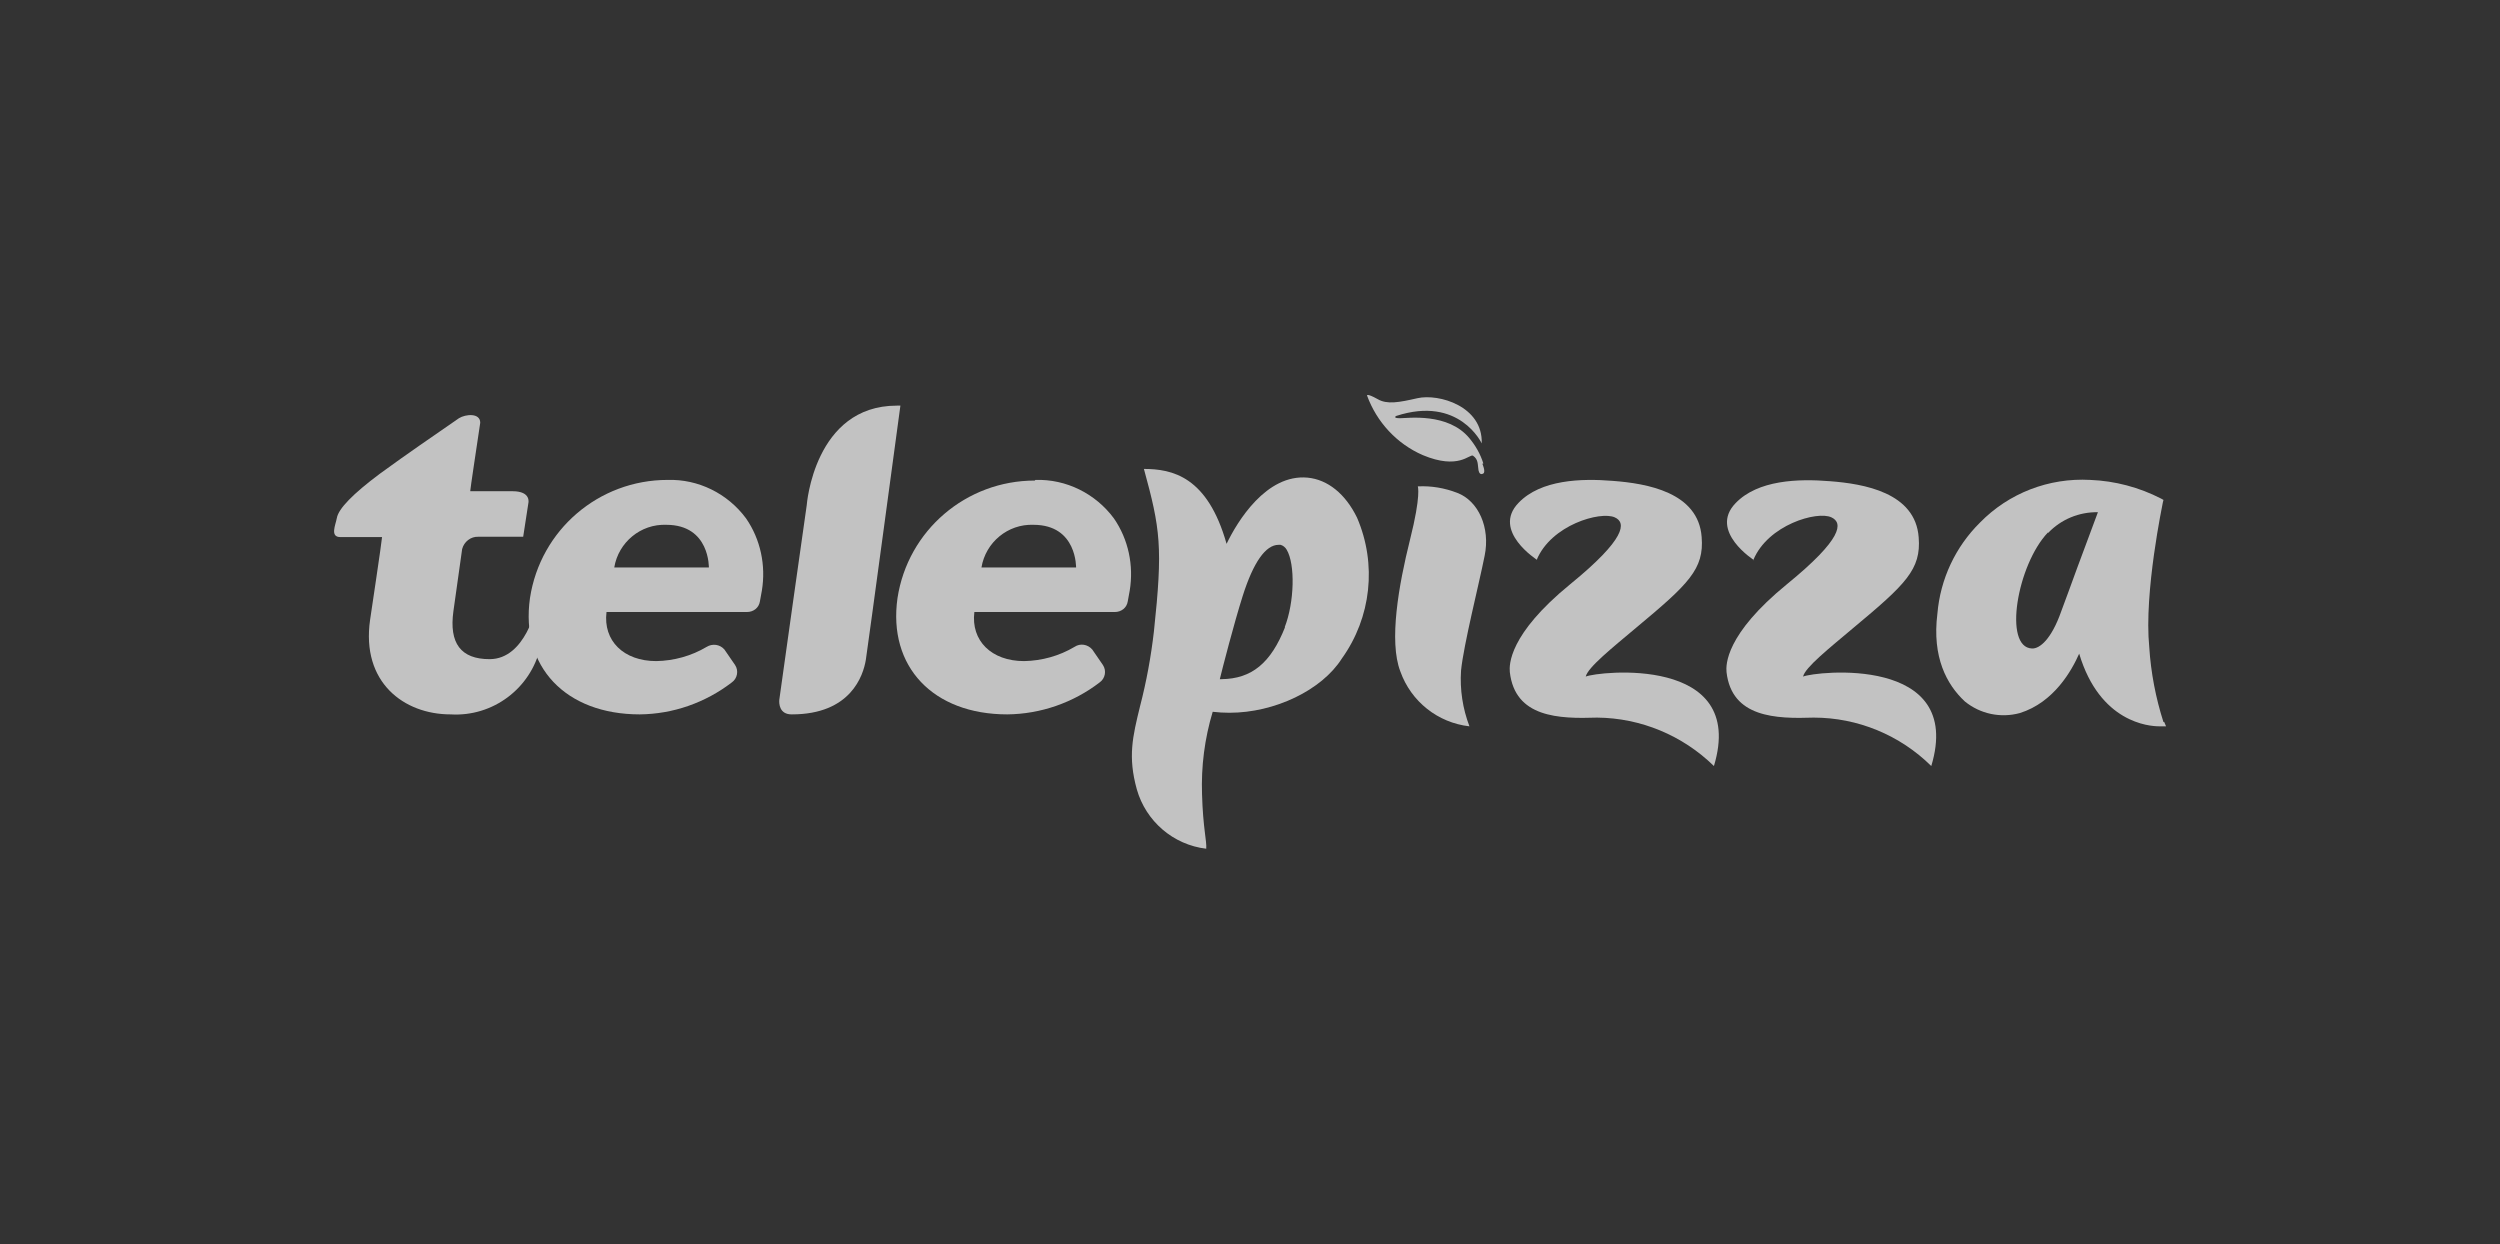
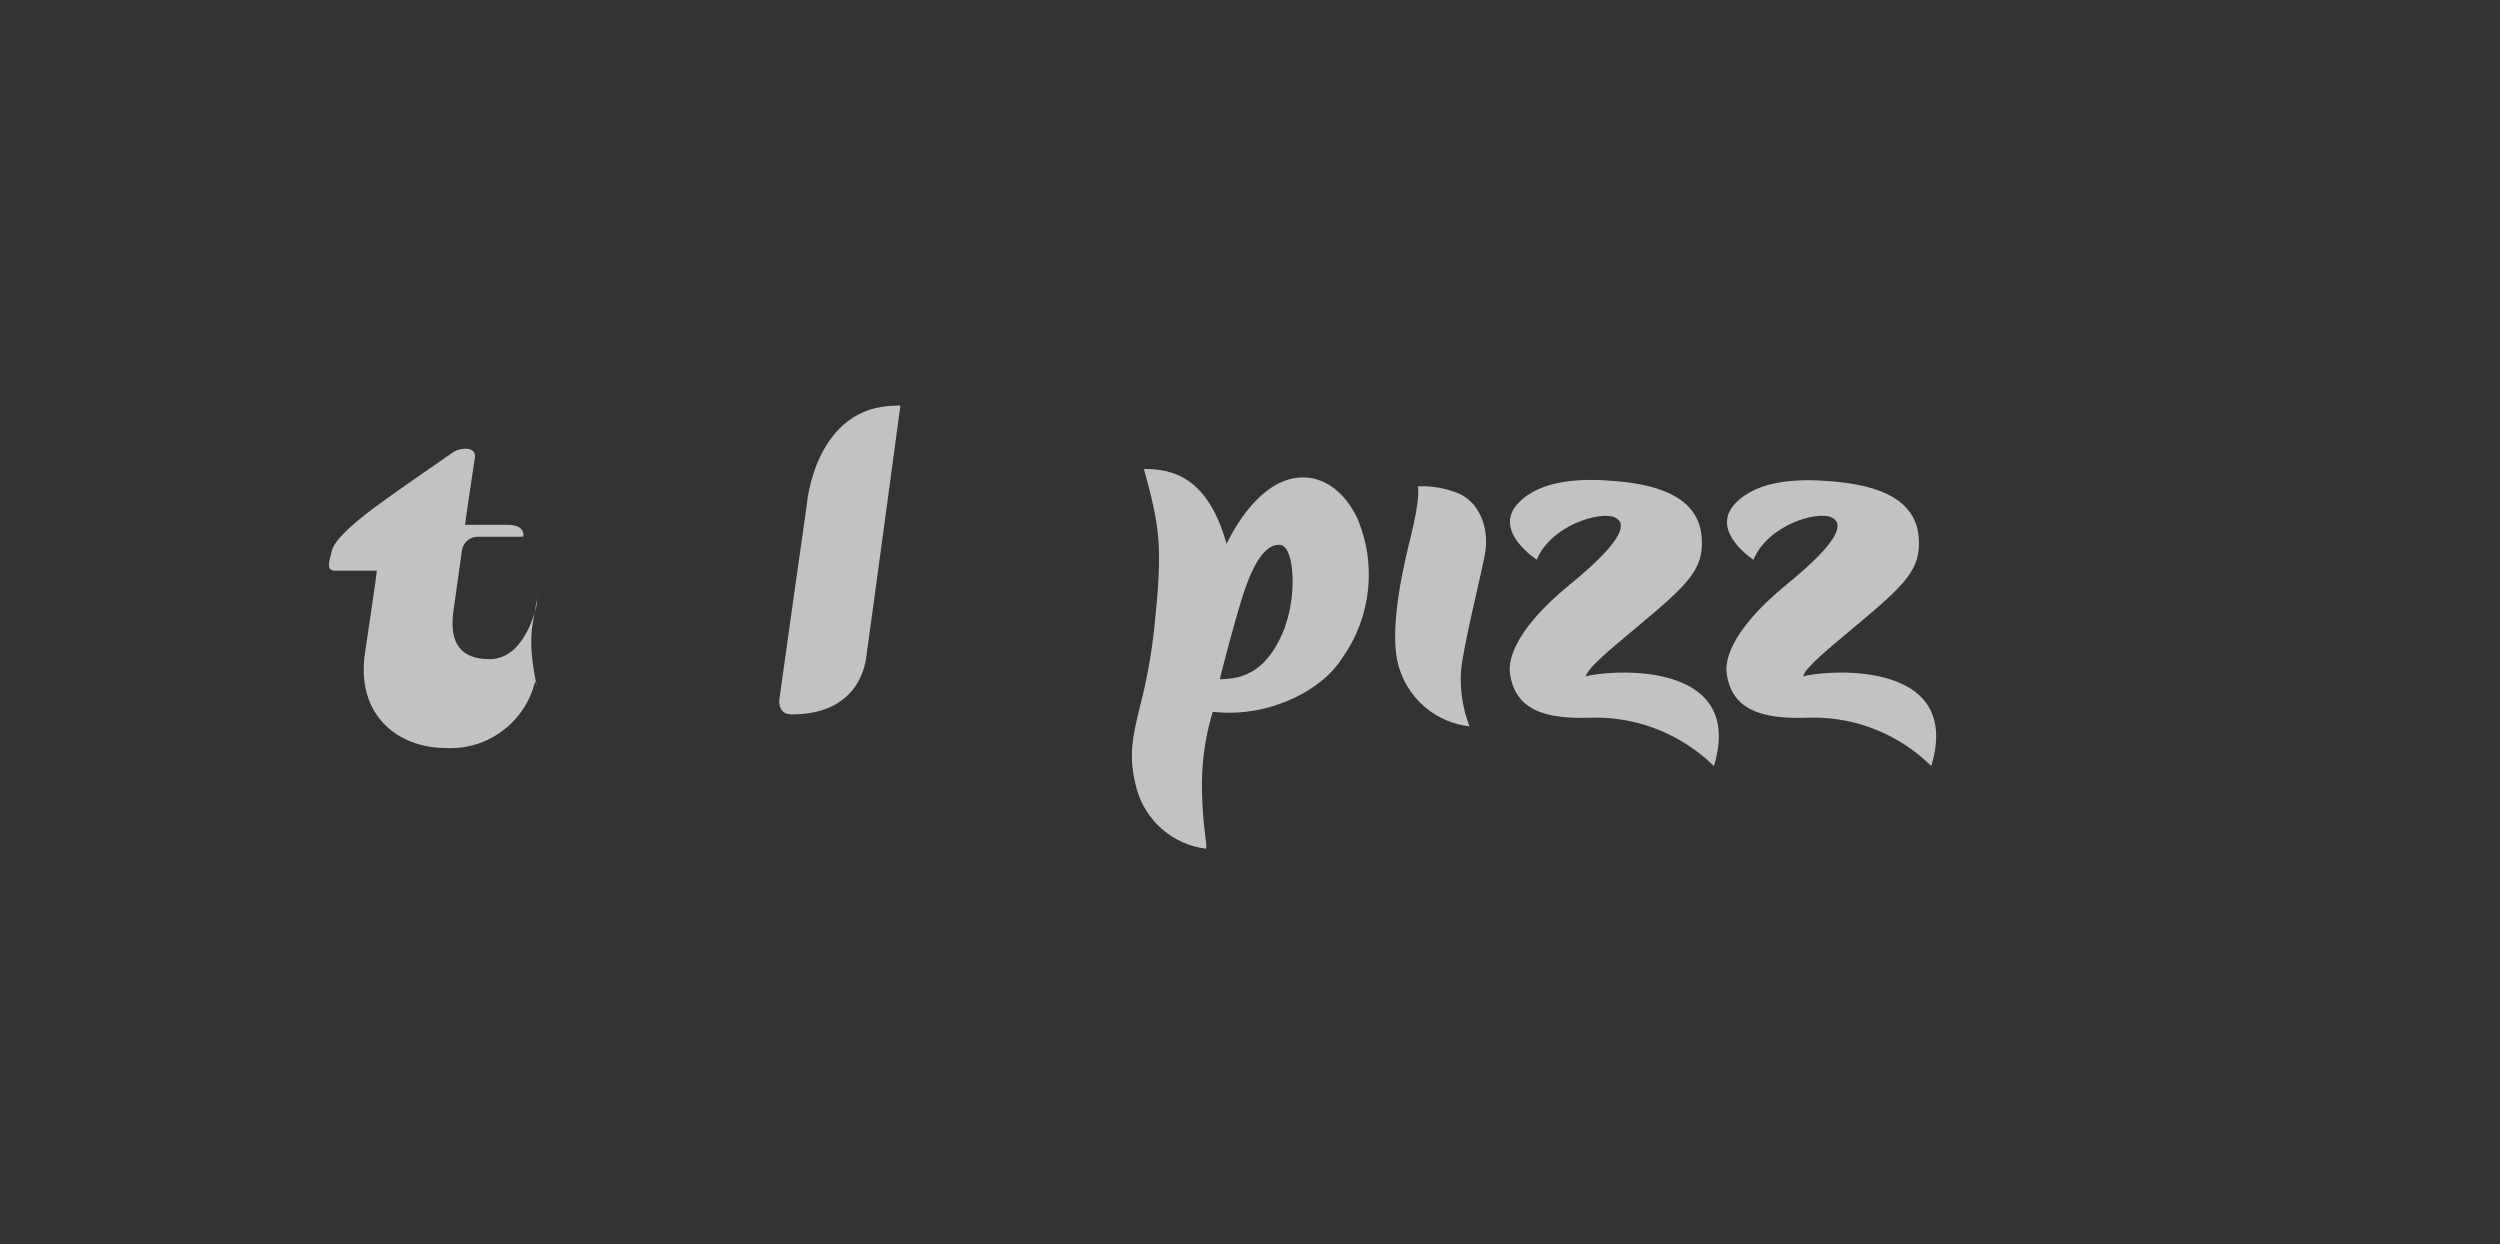
<svg xmlns="http://www.w3.org/2000/svg" id="logos" viewBox="0 0 77.41 38.52">
  <rect x="0" y="0" width="77.41" height="38.52" fill="#333333" stroke="none" />
  <defs>
    <style>
      .cls-1 {
        fill: #fff;
      }

      .cls-2 {
        fill: none;
        opacity: .7;
      }
    </style>
  </defs>
  <g class="cls-2">
-     <path class="cls-1" d="m45.9,14.36s.11.25.03.3-.13,0-.15-.1c-.03-.19,0-.33-.17-.45-.11-.06-.44.45-1.56-.02-.8-.35-1.42-1.02-1.72-1.84,0,0-.03-.09.33.11.29.17.66.1,1.23-.03.66-.15,2.03.25,1.99,1.4,0,0-.69-1.49-2.65-.85,0,0-.12.07.12.07s1.49-.18,2.15.62c.19.23.34.49.43.78" />
-     <path class="cls-1" d="m21.97,17.57h-2.95c.13-.78.82-1.35,1.61-1.32,1.36,0,1.32,1.34,1.32,1.34m-1.28-2.73c-2.13,0-3.94,1.55-4.26,3.66-.3,2.12,1.1,3.6,3.4,3.6,1.03-.01,2.03-.36,2.85-.99.17-.12.22-.36.1-.54l-.33-.48c-.14-.16-.37-.19-.55-.08-.47.28-1.01.43-1.56.44-1.01,0-1.65-.63-1.54-1.52h4.35c.2,0,.37-.13.4-.33.02-.11.04-.22.06-.33.13-.78-.04-1.59-.49-2.24-.57-.77-1.48-1.22-2.43-1.19" />
    <path class="cls-1" d="m24.52,22.12c1.82,0,2.21-1.2,2.29-1.69.06-.38,1.07-7.87,1.07-7.87h-.11c-2.56,0-2.79,3.08-2.79,3.08,0,0-.84,5.92-.85,6.03s0,.45.38.45" />
    <path class="cls-1" d="m43.9,15.06s.11.26-.24,1.65c-.35,1.4-.66,3.15-.3,4.08.33.93,1.16,1.59,2.14,1.7-.21-.55-.3-1.14-.26-1.73.08-.8.56-2.69.73-3.55.18-.87-.19-1.7-.85-1.95-.39-.15-.8-.22-1.21-.2" />
-     <path class="cls-1" d="m63.42,16.5c.4-.42.96-.65,1.54-.64l-.64,1.72c-.18.49-.36.99-.5,1.36-.3.85-.66,1.15-.9,1.14-.9-.03-.46-2.59.49-3.59m3.58,5.87c-.24-.75-.39-1.53-.44-2.32-.17-1.7.42-4.46.42-4.48l.02-.08-.07-.04c-.68-.35-1.43-.55-2.2-.58-1.28-.07-2.52.41-3.41,1.32-.76.75-1.23,1.75-1.32,2.82-.17,1.35.29,2.2.85,2.72.48.39,1.11.52,1.7.36,1.06-.33,1.61-1.32,1.84-1.84.64,2.14,2.17,2.25,2.48,2.25.07,0,.14,0,.21,0l-.06-.14h0" />
-     <path class="cls-1" d="m33.32,17.57h-2.93c.13-.78.82-1.35,1.61-1.32,1.36,0,1.32,1.34,1.32,1.34m-1.28-2.71c-2.12,0-3.93,1.54-4.25,3.64-.3,2.12,1.1,3.6,3.4,3.6,1.03-.01,2.04-.36,2.86-.99.17-.12.22-.36.1-.54l-.33-.48c-.14-.16-.37-.2-.55-.08-.47.28-1.01.43-1.56.44-1.01,0-1.65-.63-1.54-1.52h4.35c.2,0,.37-.13.4-.33.02-.11.04-.22.06-.33.13-.78-.04-1.59-.49-2.24-.57-.77-1.48-1.22-2.43-1.19" />
-     <path class="cls-1" d="m16.67,18.31c0,.07-.03.15-.04.22s0,.16-.02.23h0s-.33,1.65-1.45,1.65c-.89,0-1.26-.49-1.12-1.49,0,0,.18-1.26.27-1.92.06-.23.27-.39.5-.38h1.39l.16-1.04s.1-.37-.49-.37h-.94c-.12,0-.25,0-.37,0,0-.06.2-1.38.31-2.12,0-.31-.45-.27-.66-.14-.82.57-1.56,1.07-2.45,1.72-.83.62-1.28,1.08-1.33,1.37-.04.22-.22.59.11.59h1.29c0,.09-.37,2.56-.37,2.56-.28,1.94,1.05,2.93,2.49,2.93,1.31.08,2.48-.8,2.78-2.07.19.58-.25-.75-.08-1.75" />
+     <path class="cls-1" d="m16.67,18.31c0,.07-.03.15-.04.22s0,.16-.02.23h0s-.33,1.65-1.45,1.65c-.89,0-1.26-.49-1.12-1.49,0,0,.18-1.26.27-1.92.06-.23.27-.39.5-.38h1.39s.1-.37-.49-.37h-.94c-.12,0-.25,0-.37,0,0-.06.2-1.38.31-2.12,0-.31-.45-.27-.66-.14-.82.57-1.56,1.07-2.45,1.72-.83.62-1.28,1.08-1.33,1.37-.04.22-.22.59.11.59h1.29c0,.09-.37,2.56-.37,2.56-.28,1.94,1.05,2.93,2.49,2.93,1.31.08,2.48-.8,2.78-2.07.19.58-.25-.75-.08-1.75" />
    <path class="cls-1" d="m39.79,19.42c-.44,1.11-1.03,1.6-1.97,1.61h-.05c.08-.33.44-1.73.71-2.58.33-1.04.71-1.58,1.11-1.58h.06c.08.02.15.08.19.15.27.45.24,1.63-.06,2.4m-4.36-4.9c.51,1.86.59,2.42.31,5.03-.09.78-.23,1.55-.43,2.32-.23.94-.38,1.56-.1,2.57.28.99,1.13,1.72,2.15,1.84.02-.24-.1-.63-.13-1.68-.03-.87.08-1.73.33-2.56.17.02.34.03.52.03,1.4,0,2.86-.7,3.48-1.68.91-1.27,1.09-2.92.47-4.36-.36-.74-.91-1.18-1.53-1.24-1.28-.12-2.18,1.36-2.51,2.05-.59-2.09-1.68-2.32-2.57-2.32" />
    <path class="cls-1" d="m47.6,17.34s-1.42-.9-.58-1.77c.69-.72,1.94-.76,2.92-.68,1.05.08,2.65.35,2.75,1.74.08.99-.4,1.45-2.02,2.8-.76.64-1.5,1.23-1.57,1.52.37-.16,5.01-.68,3.97,2.77-.97-.95-2.27-1.49-3.62-1.5-1.18.04-2.54,0-2.7-1.41-.02-.22-.04-1.16,1.87-2.72,1.73-1.41,1.74-1.91,1.38-2.07-.44-.2-1.97.23-2.42,1.32" />
    <path class="cls-1" d="m54.32,17.35s-1.42-.9-.58-1.77c.69-.72,1.94-.76,2.92-.68,1.05.08,2.65.35,2.75,1.74.08.99-.4,1.45-2.02,2.8-.76.64-1.5,1.23-1.56,1.51.37-.16,5.01-.68,3.97,2.77-.97-.96-2.28-1.5-3.64-1.5-1.17.04-2.54,0-2.7-1.41-.02-.22-.04-1.16,1.87-2.72,1.73-1.41,1.74-1.9,1.38-2.07-.44-.21-1.97.23-2.42,1.32" />
  </g>
</svg>